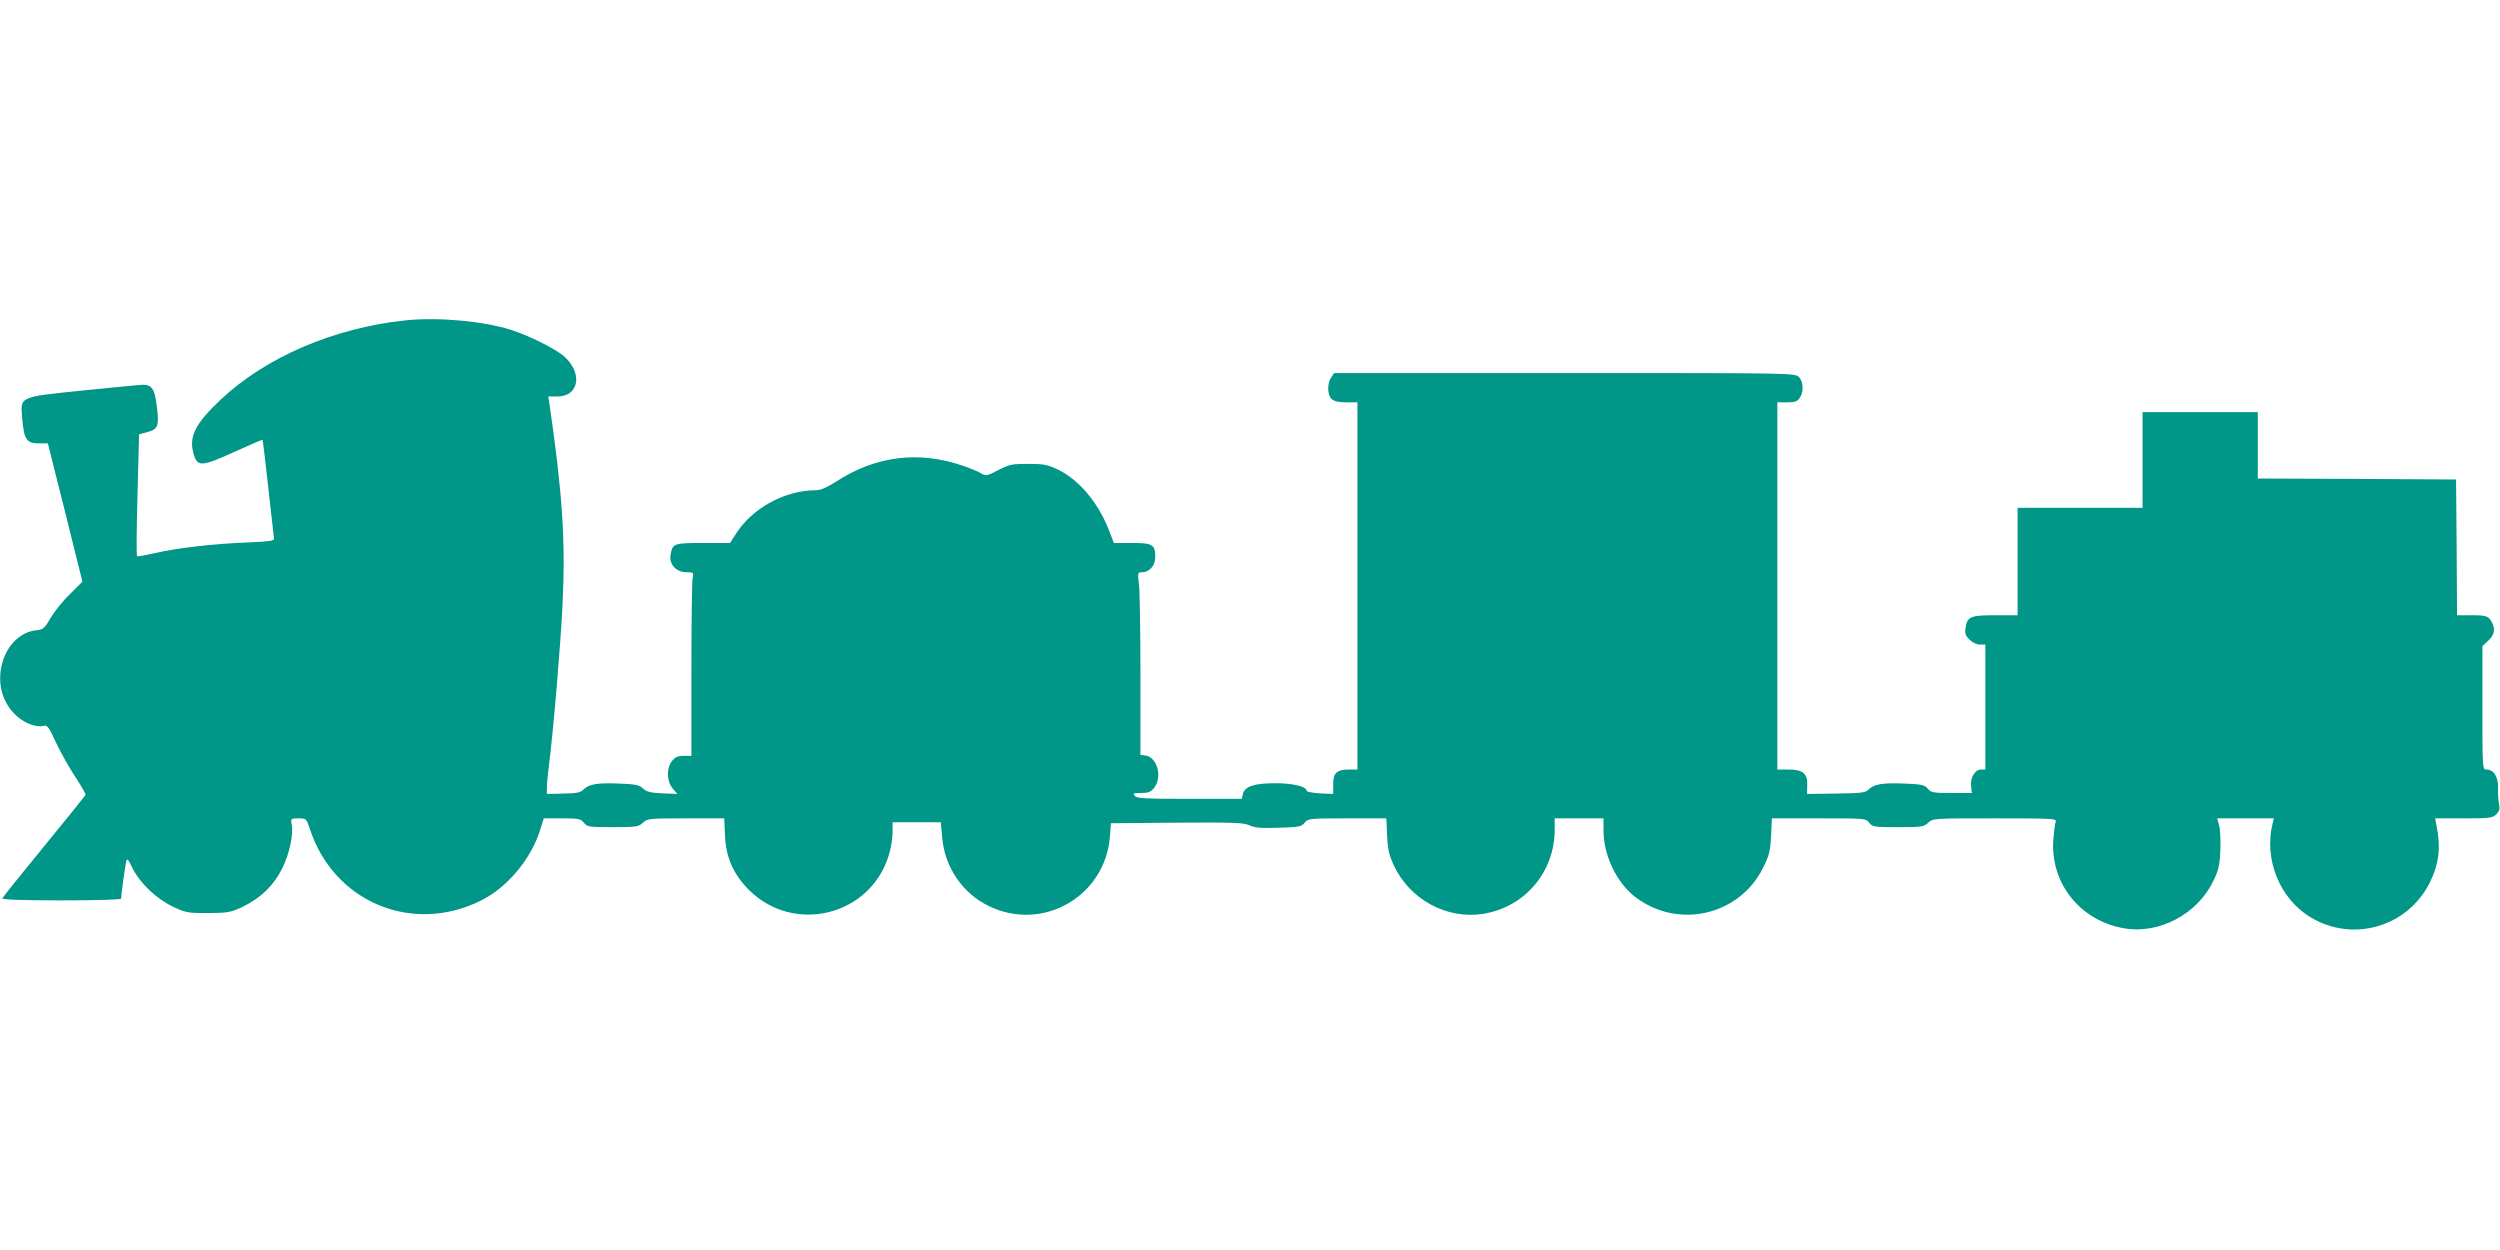
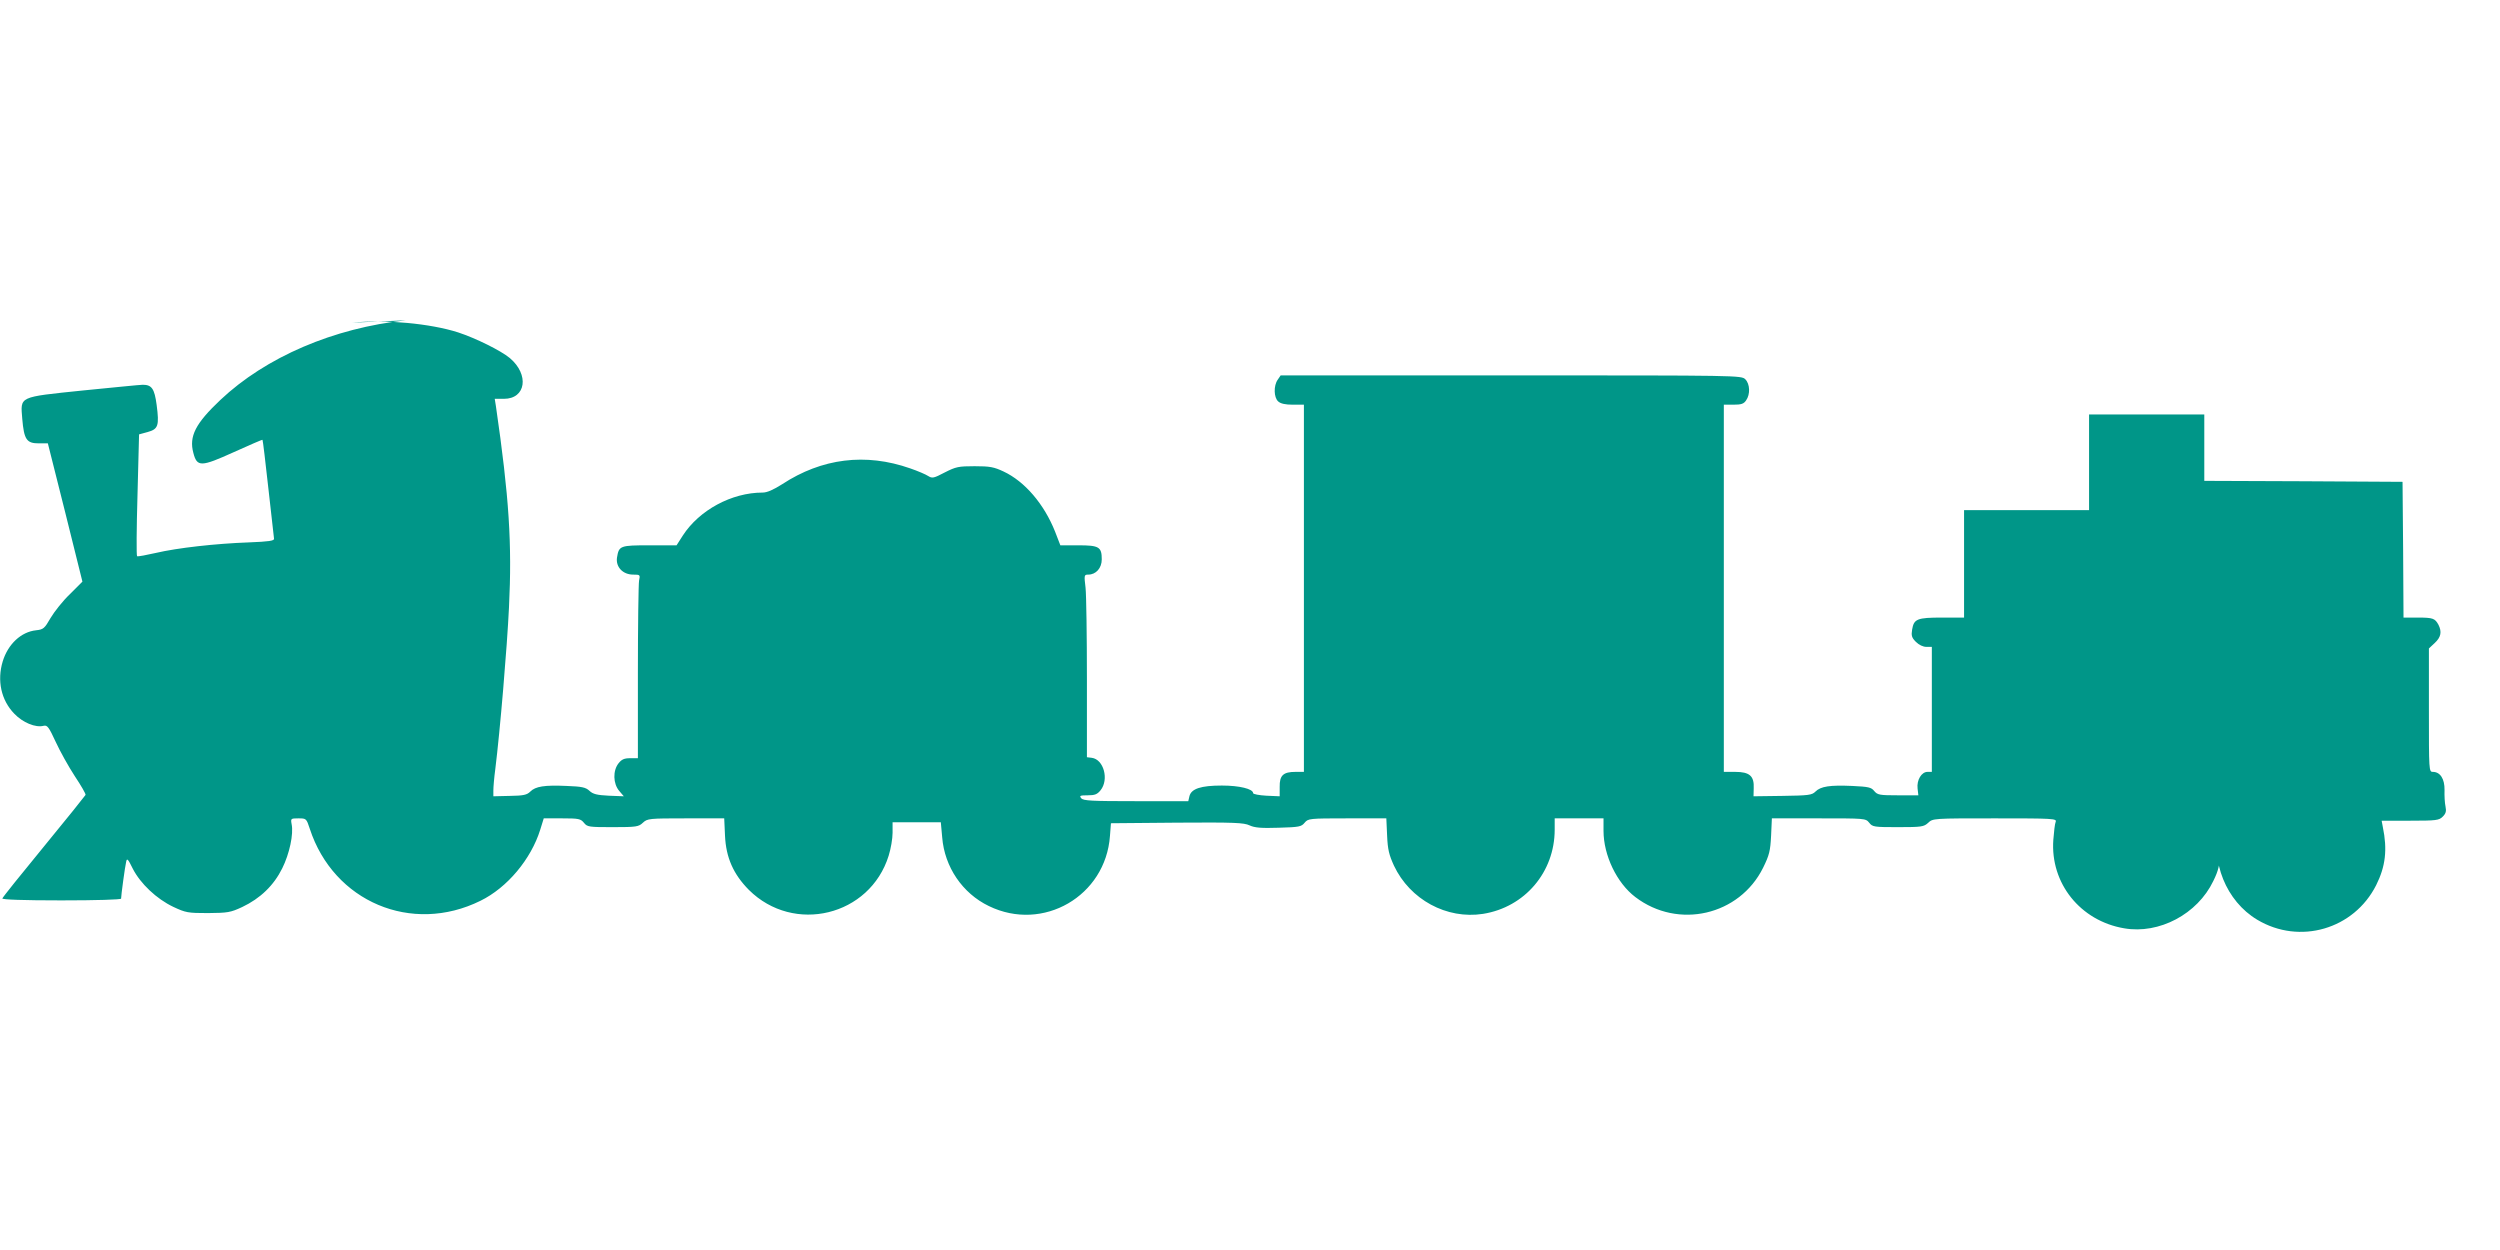
<svg xmlns="http://www.w3.org/2000/svg" version="1.0" width="1280pt" height="640pt" viewBox="0 0 1280 640" preserveAspectRatio="xMidYMid meet">
  <g transform="translate(0,640) scale(0.1,-0.1)" fill="#009688" stroke="none">
-     <path d="M2078 4760 c-369 -39 -717 -188 -950 -408 -127 -120 -161 -186 -138 -271 19 -73 39 -72 207 4 80 36 146 65 147 63 2 -2 15 -113 30 -248 15 -135 28 -251 29 -258 2 -11 -27 -15 -128 -19 -170 -6 -366 -28 -477 -54 -48 -11 -91 -19 -96 -17 -4 2 -3 143 2 314 l8 310 44 12 c54 15 60 32 46 139 -11 83 -25 103 -71 103 -14 0 -151 -14 -304 -29 -337 -35 -322 -29 -313 -146 9 -105 22 -125 84 -125 l47 0 89 -354 88 -354 -64 -64 c-36 -34 -80 -90 -99 -122 -31 -54 -37 -59 -74 -63 -77 -8 -144 -71 -171 -159 -30 -99 -8 -199 59 -268 44 -46 109 -73 151 -62 18 4 26 -6 61 -82 22 -48 66 -127 98 -176 32 -48 57 -91 55 -96 -2 -4 -97 -123 -213 -264 -116 -141 -212 -261 -213 -266 -2 -6 106 -10 302 -10 181 0 306 4 306 9 0 16 20 165 26 189 4 20 9 15 34 -36 39 -76 121 -154 207 -195 64 -30 75 -32 178 -32 101 1 115 3 175 31 93 44 162 111 205 198 37 74 59 176 48 227 -5 28 -4 29 35 29 40 0 41 -1 58 -53 122 -374 522 -543 874 -369 137 67 259 213 306 364 l18 58 94 0 c85 0 95 -2 112 -23 17 -21 25 -22 148 -22 121 0 132 2 154 23 23 21 31 22 220 22 l196 0 4 -88 c5 -113 43 -198 122 -278 230 -229 620 -134 716 175 11 35 20 87 20 117 l0 54 124 0 123 0 7 -77 c12 -152 104 -287 239 -352 277 -135 598 51 620 359 l5 65 338 3 c293 2 343 0 372 -14 26 -12 59 -15 149 -12 105 3 116 5 133 26 18 21 23 22 218 22 l200 0 4 -88 c3 -72 10 -99 35 -154 82 -174 270 -276 456 -247 214 34 367 214 367 431 l0 58 125 0 125 0 0 -64 c0 -125 68 -267 163 -339 219 -167 533 -94 654 150 32 65 37 86 41 164 l4 89 240 0 c237 0 240 0 258 -22 17 -22 25 -23 148 -23 121 0 132 2 154 22 24 23 26 23 342 23 299 0 318 -1 311 -18 -4 -9 -9 -51 -12 -92 -16 -222 138 -415 363 -453 179 -31 375 73 456 242 27 55 33 81 36 156 2 50 0 107 -6 128 l-10 37 145 0 145 0 -6 -25 c-46 -184 36 -387 195 -482 217 -130 495 -49 609 177 48 96 58 182 34 298 l-6 32 146 0 c135 0 148 2 167 21 16 16 19 28 14 52 -4 18 -6 55 -5 84 1 57 -22 93 -60 93 -20 0 -20 7 -20 316 l0 316 30 28 c32 30 37 57 19 93 -18 33 -28 37 -106 37 l-73 0 -2 348 -3 347 -507 3 -508 2 0 170 0 170 -295 0 -295 0 0 -245 0 -245 -320 0 -320 0 0 -275 0 -275 -113 0 c-128 0 -144 -7 -153 -62 -5 -30 -2 -41 19 -62 16 -16 37 -26 54 -26 l28 0 0 -320 0 -320 -22 0 c-31 0 -56 -42 -51 -85 l4 -35 -104 0 c-95 0 -105 2 -122 22 -15 19 -29 22 -113 26 -114 5 -161 -2 -188 -29 -18 -18 -35 -20 -169 -22 l-148 -2 1 41 c3 63 -21 84 -95 84 l-58 0 0 940 0 940 49 0 c40 0 53 4 65 22 22 31 20 84 -4 108 -20 20 -33 20 -1199 20 l-1180 0 -15 -22 c-22 -31 -20 -91 2 -111 13 -12 37 -17 75 -17 l57 0 0 -940 0 -940 -43 0 c-63 0 -82 -18 -81 -77 l0 -48 -68 3 c-37 2 -68 8 -68 13 0 22 -71 39 -160 39 -107 0 -156 -16 -166 -54 l-6 -26 -268 0 c-226 0 -270 2 -280 15 -11 13 -6 15 33 15 37 0 49 5 66 26 44 55 16 158 -45 166 l-25 3 0 400 c0 220 -3 430 -7 468 -8 65 -7 67 14 67 39 0 69 33 69 78 0 64 -14 72 -120 72 l-92 0 -27 70 c-56 141 -155 257 -264 308 -49 23 -70 27 -148 27 -83 0 -96 -3 -153 -32 -57 -30 -64 -31 -85 -18 -12 8 -54 26 -92 39 -228 80 -452 52 -655 -81 -46 -29 -77 -43 -101 -43 -158 0 -324 -90 -408 -220 l-32 -50 -138 0 c-152 0 -157 -2 -167 -63 -7 -48 30 -87 83 -87 36 0 36 -1 30 -31 -3 -17 -6 -229 -6 -470 l0 -439 -39 0 c-31 0 -44 -6 -60 -26 -30 -38 -28 -104 3 -141 l24 -28 -77 3 c-60 3 -81 8 -99 25 -19 18 -39 22 -117 25 -113 5 -159 -2 -186 -29 -17 -17 -35 -21 -105 -22 l-84 -2 0 30 c0 17 4 66 10 110 24 193 60 618 70 827 16 325 1 563 -67 1031 l-6 37 47 0 c113 0 131 124 30 209 -46 38 -173 101 -264 131 -143 46 -374 67 -542 50z" />
+     <path d="M2078 4760 c-369 -39 -717 -188 -950 -408 -127 -120 -161 -186 -138 -271 19 -73 39 -72 207 4 80 36 146 65 147 63 2 -2 15 -113 30 -248 15 -135 28 -251 29 -258 2 -11 -27 -15 -128 -19 -170 -6 -366 -28 -477 -54 -48 -11 -91 -19 -96 -17 -4 2 -3 143 2 314 l8 310 44 12 c54 15 60 32 46 139 -11 83 -25 103 -71 103 -14 0 -151 -14 -304 -29 -337 -35 -322 -29 -313 -146 9 -105 22 -125 84 -125 l47 0 89 -354 88 -354 -64 -64 c-36 -34 -80 -90 -99 -122 -31 -54 -37 -59 -74 -63 -77 -8 -144 -71 -171 -159 -30 -99 -8 -199 59 -268 44 -46 109 -73 151 -62 18 4 26 -6 61 -82 22 -48 66 -127 98 -176 32 -48 57 -91 55 -96 -2 -4 -97 -123 -213 -264 -116 -141 -212 -261 -213 -266 -2 -6 106 -10 302 -10 181 0 306 4 306 9 0 16 20 165 26 189 4 20 9 15 34 -36 39 -76 121 -154 207 -195 64 -30 75 -32 178 -32 101 1 115 3 175 31 93 44 162 111 205 198 37 74 59 176 48 227 -5 28 -4 29 35 29 40 0 41 -1 58 -53 122 -374 522 -543 874 -369 137 67 259 213 306 364 l18 58 94 0 c85 0 95 -2 112 -23 17 -21 25 -22 148 -22 121 0 132 2 154 23 23 21 31 22 220 22 l196 0 4 -88 c5 -113 43 -198 122 -278 230 -229 620 -134 716 175 11 35 20 87 20 117 l0 54 124 0 123 0 7 -77 c12 -152 104 -287 239 -352 277 -135 598 51 620 359 l5 65 338 3 c293 2 343 0 372 -14 26 -12 59 -15 149 -12 105 3 116 5 133 26 18 21 23 22 218 22 l200 0 4 -88 c3 -72 10 -99 35 -154 82 -174 270 -276 456 -247 214 34 367 214 367 431 l0 58 125 0 125 0 0 -64 c0 -125 68 -267 163 -339 219 -167 533 -94 654 150 32 65 37 86 41 164 l4 89 240 0 c237 0 240 0 258 -22 17 -22 25 -23 148 -23 121 0 132 2 154 22 24 23 26 23 342 23 299 0 318 -1 311 -18 -4 -9 -9 -51 -12 -92 -16 -222 138 -415 363 -453 179 -31 375 73 456 242 27 55 33 81 36 156 2 50 0 107 -6 128 c-46 -184 36 -387 195 -482 217 -130 495 -49 609 177 48 96 58 182 34 298 l-6 32 146 0 c135 0 148 2 167 21 16 16 19 28 14 52 -4 18 -6 55 -5 84 1 57 -22 93 -60 93 -20 0 -20 7 -20 316 l0 316 30 28 c32 30 37 57 19 93 -18 33 -28 37 -106 37 l-73 0 -2 348 -3 347 -507 3 -508 2 0 170 0 170 -295 0 -295 0 0 -245 0 -245 -320 0 -320 0 0 -275 0 -275 -113 0 c-128 0 -144 -7 -153 -62 -5 -30 -2 -41 19 -62 16 -16 37 -26 54 -26 l28 0 0 -320 0 -320 -22 0 c-31 0 -56 -42 -51 -85 l4 -35 -104 0 c-95 0 -105 2 -122 22 -15 19 -29 22 -113 26 -114 5 -161 -2 -188 -29 -18 -18 -35 -20 -169 -22 l-148 -2 1 41 c3 63 -21 84 -95 84 l-58 0 0 940 0 940 49 0 c40 0 53 4 65 22 22 31 20 84 -4 108 -20 20 -33 20 -1199 20 l-1180 0 -15 -22 c-22 -31 -20 -91 2 -111 13 -12 37 -17 75 -17 l57 0 0 -940 0 -940 -43 0 c-63 0 -82 -18 -81 -77 l0 -48 -68 3 c-37 2 -68 8 -68 13 0 22 -71 39 -160 39 -107 0 -156 -16 -166 -54 l-6 -26 -268 0 c-226 0 -270 2 -280 15 -11 13 -6 15 33 15 37 0 49 5 66 26 44 55 16 158 -45 166 l-25 3 0 400 c0 220 -3 430 -7 468 -8 65 -7 67 14 67 39 0 69 33 69 78 0 64 -14 72 -120 72 l-92 0 -27 70 c-56 141 -155 257 -264 308 -49 23 -70 27 -148 27 -83 0 -96 -3 -153 -32 -57 -30 -64 -31 -85 -18 -12 8 -54 26 -92 39 -228 80 -452 52 -655 -81 -46 -29 -77 -43 -101 -43 -158 0 -324 -90 -408 -220 l-32 -50 -138 0 c-152 0 -157 -2 -167 -63 -7 -48 30 -87 83 -87 36 0 36 -1 30 -31 -3 -17 -6 -229 -6 -470 l0 -439 -39 0 c-31 0 -44 -6 -60 -26 -30 -38 -28 -104 3 -141 l24 -28 -77 3 c-60 3 -81 8 -99 25 -19 18 -39 22 -117 25 -113 5 -159 -2 -186 -29 -17 -17 -35 -21 -105 -22 l-84 -2 0 30 c0 17 4 66 10 110 24 193 60 618 70 827 16 325 1 563 -67 1031 l-6 37 47 0 c113 0 131 124 30 209 -46 38 -173 101 -264 131 -143 46 -374 67 -542 50z" />
  </g>
</svg>